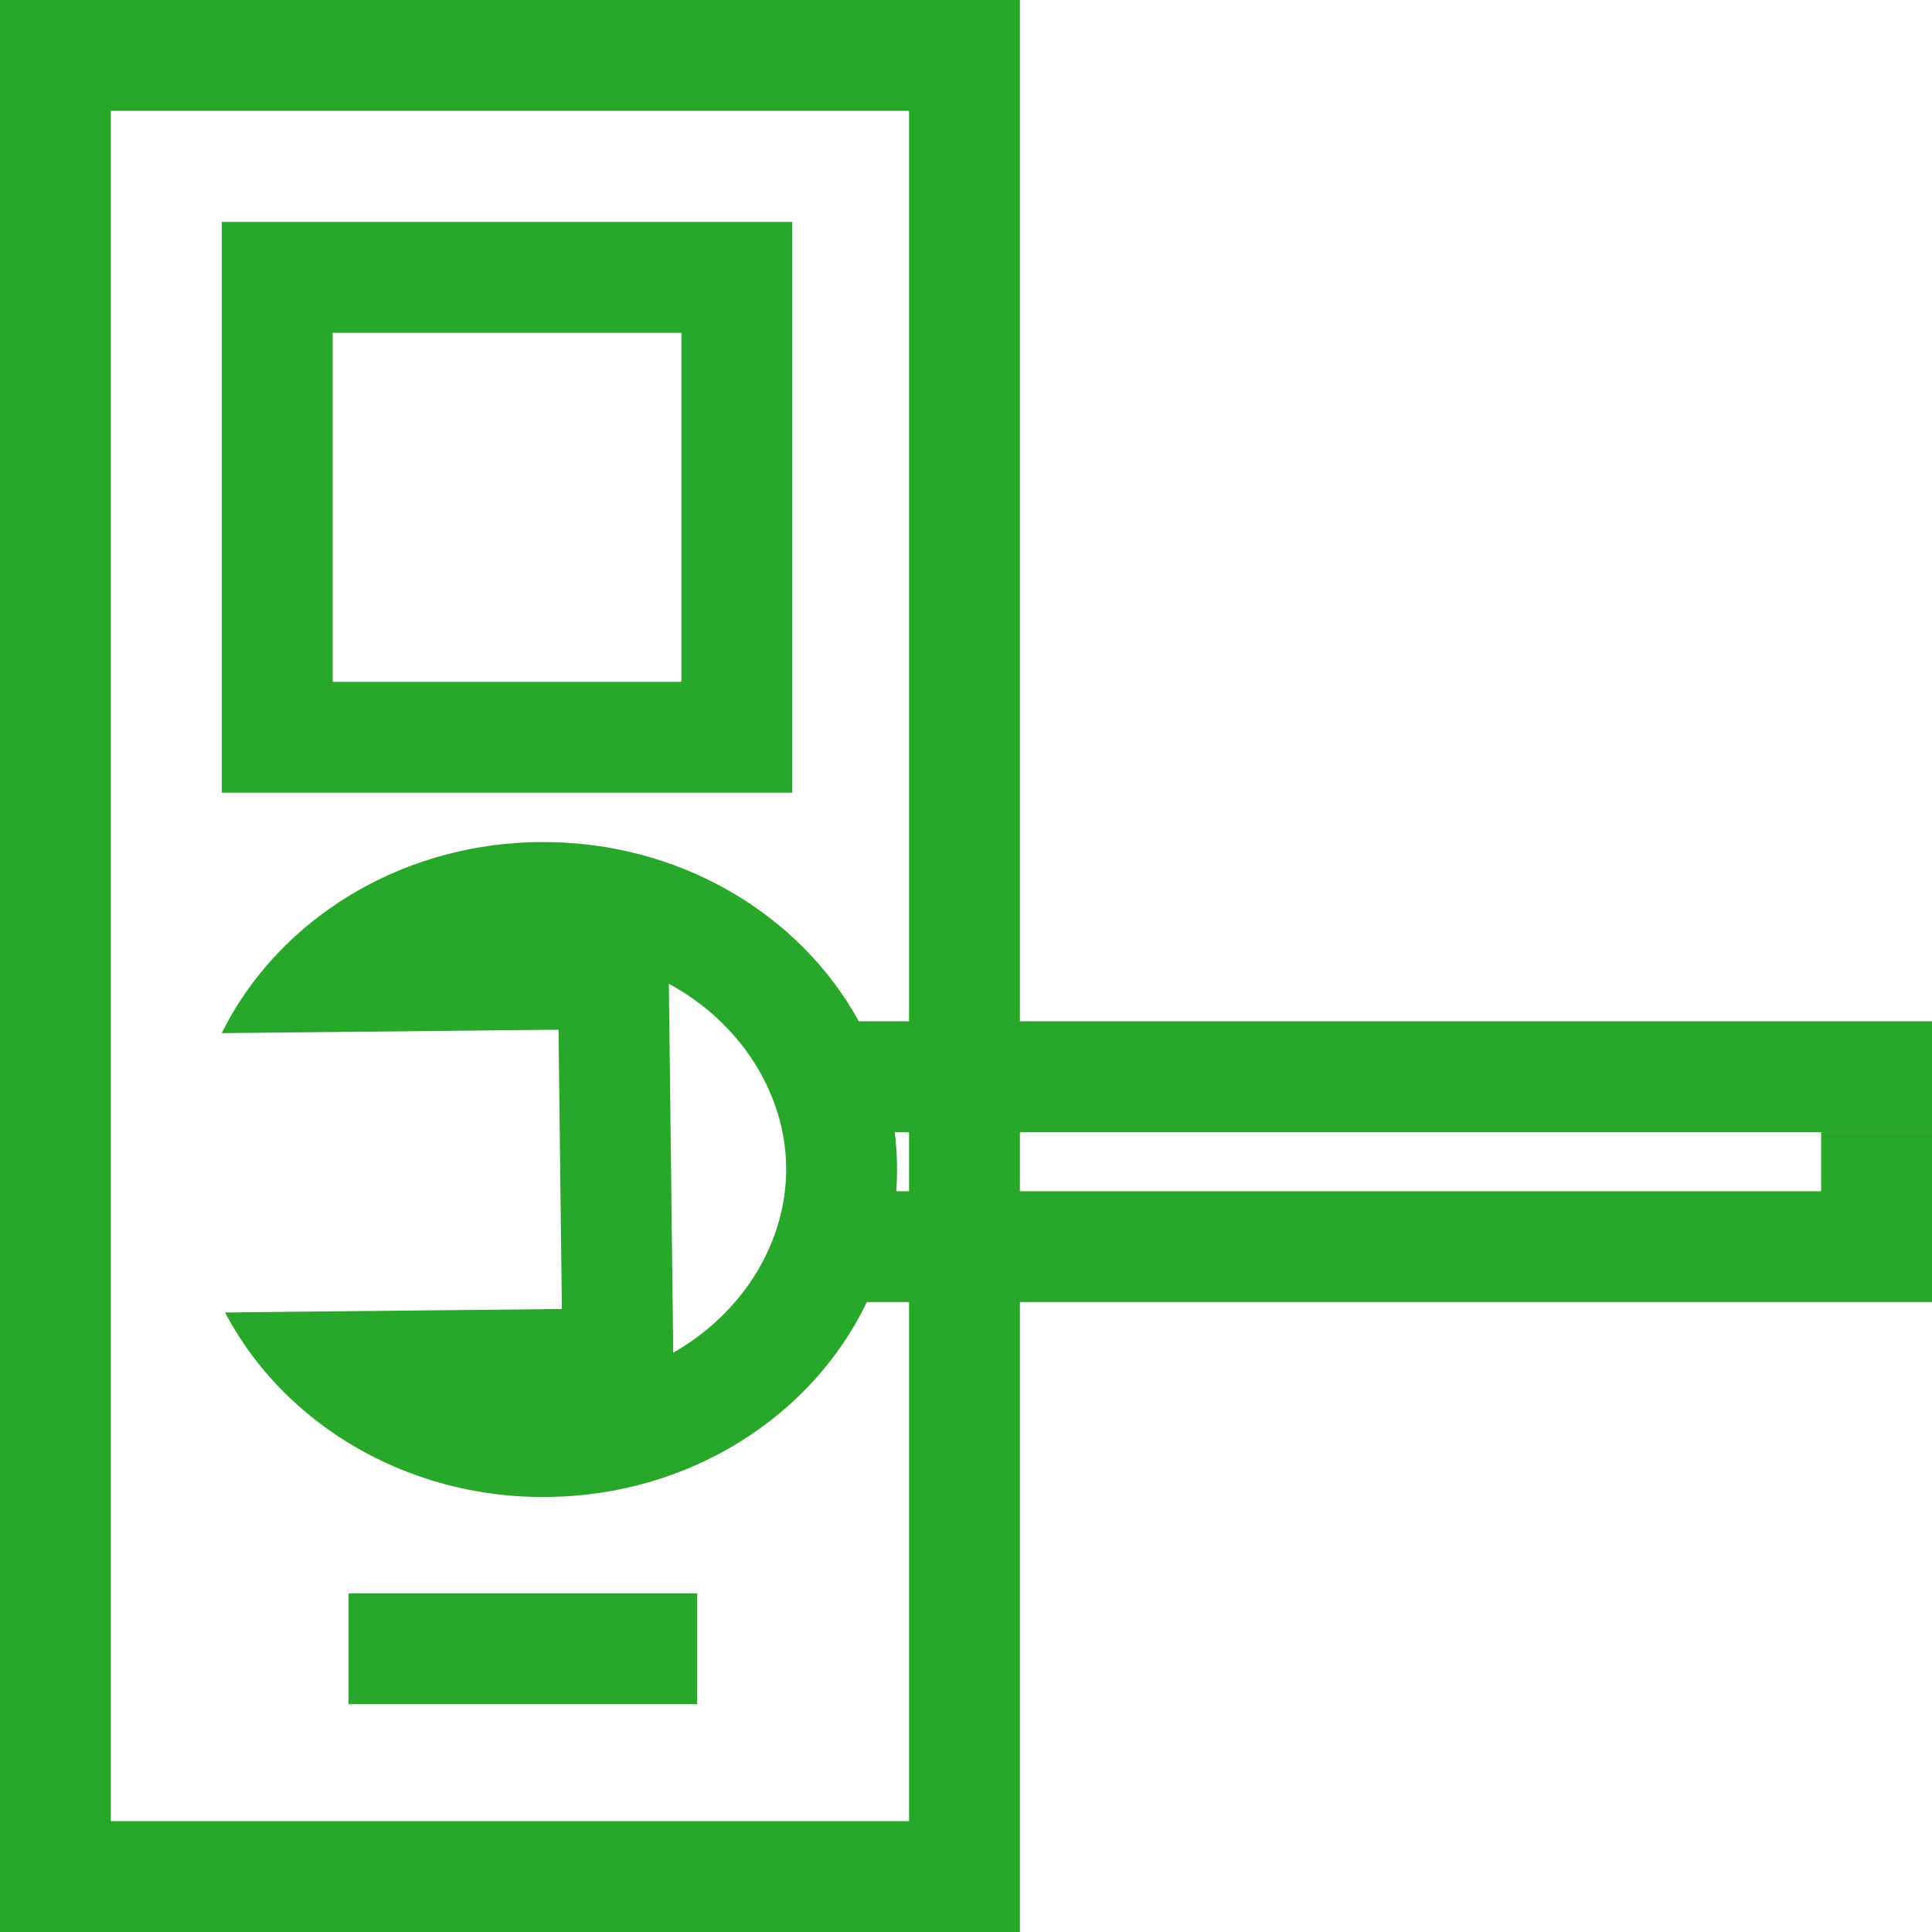
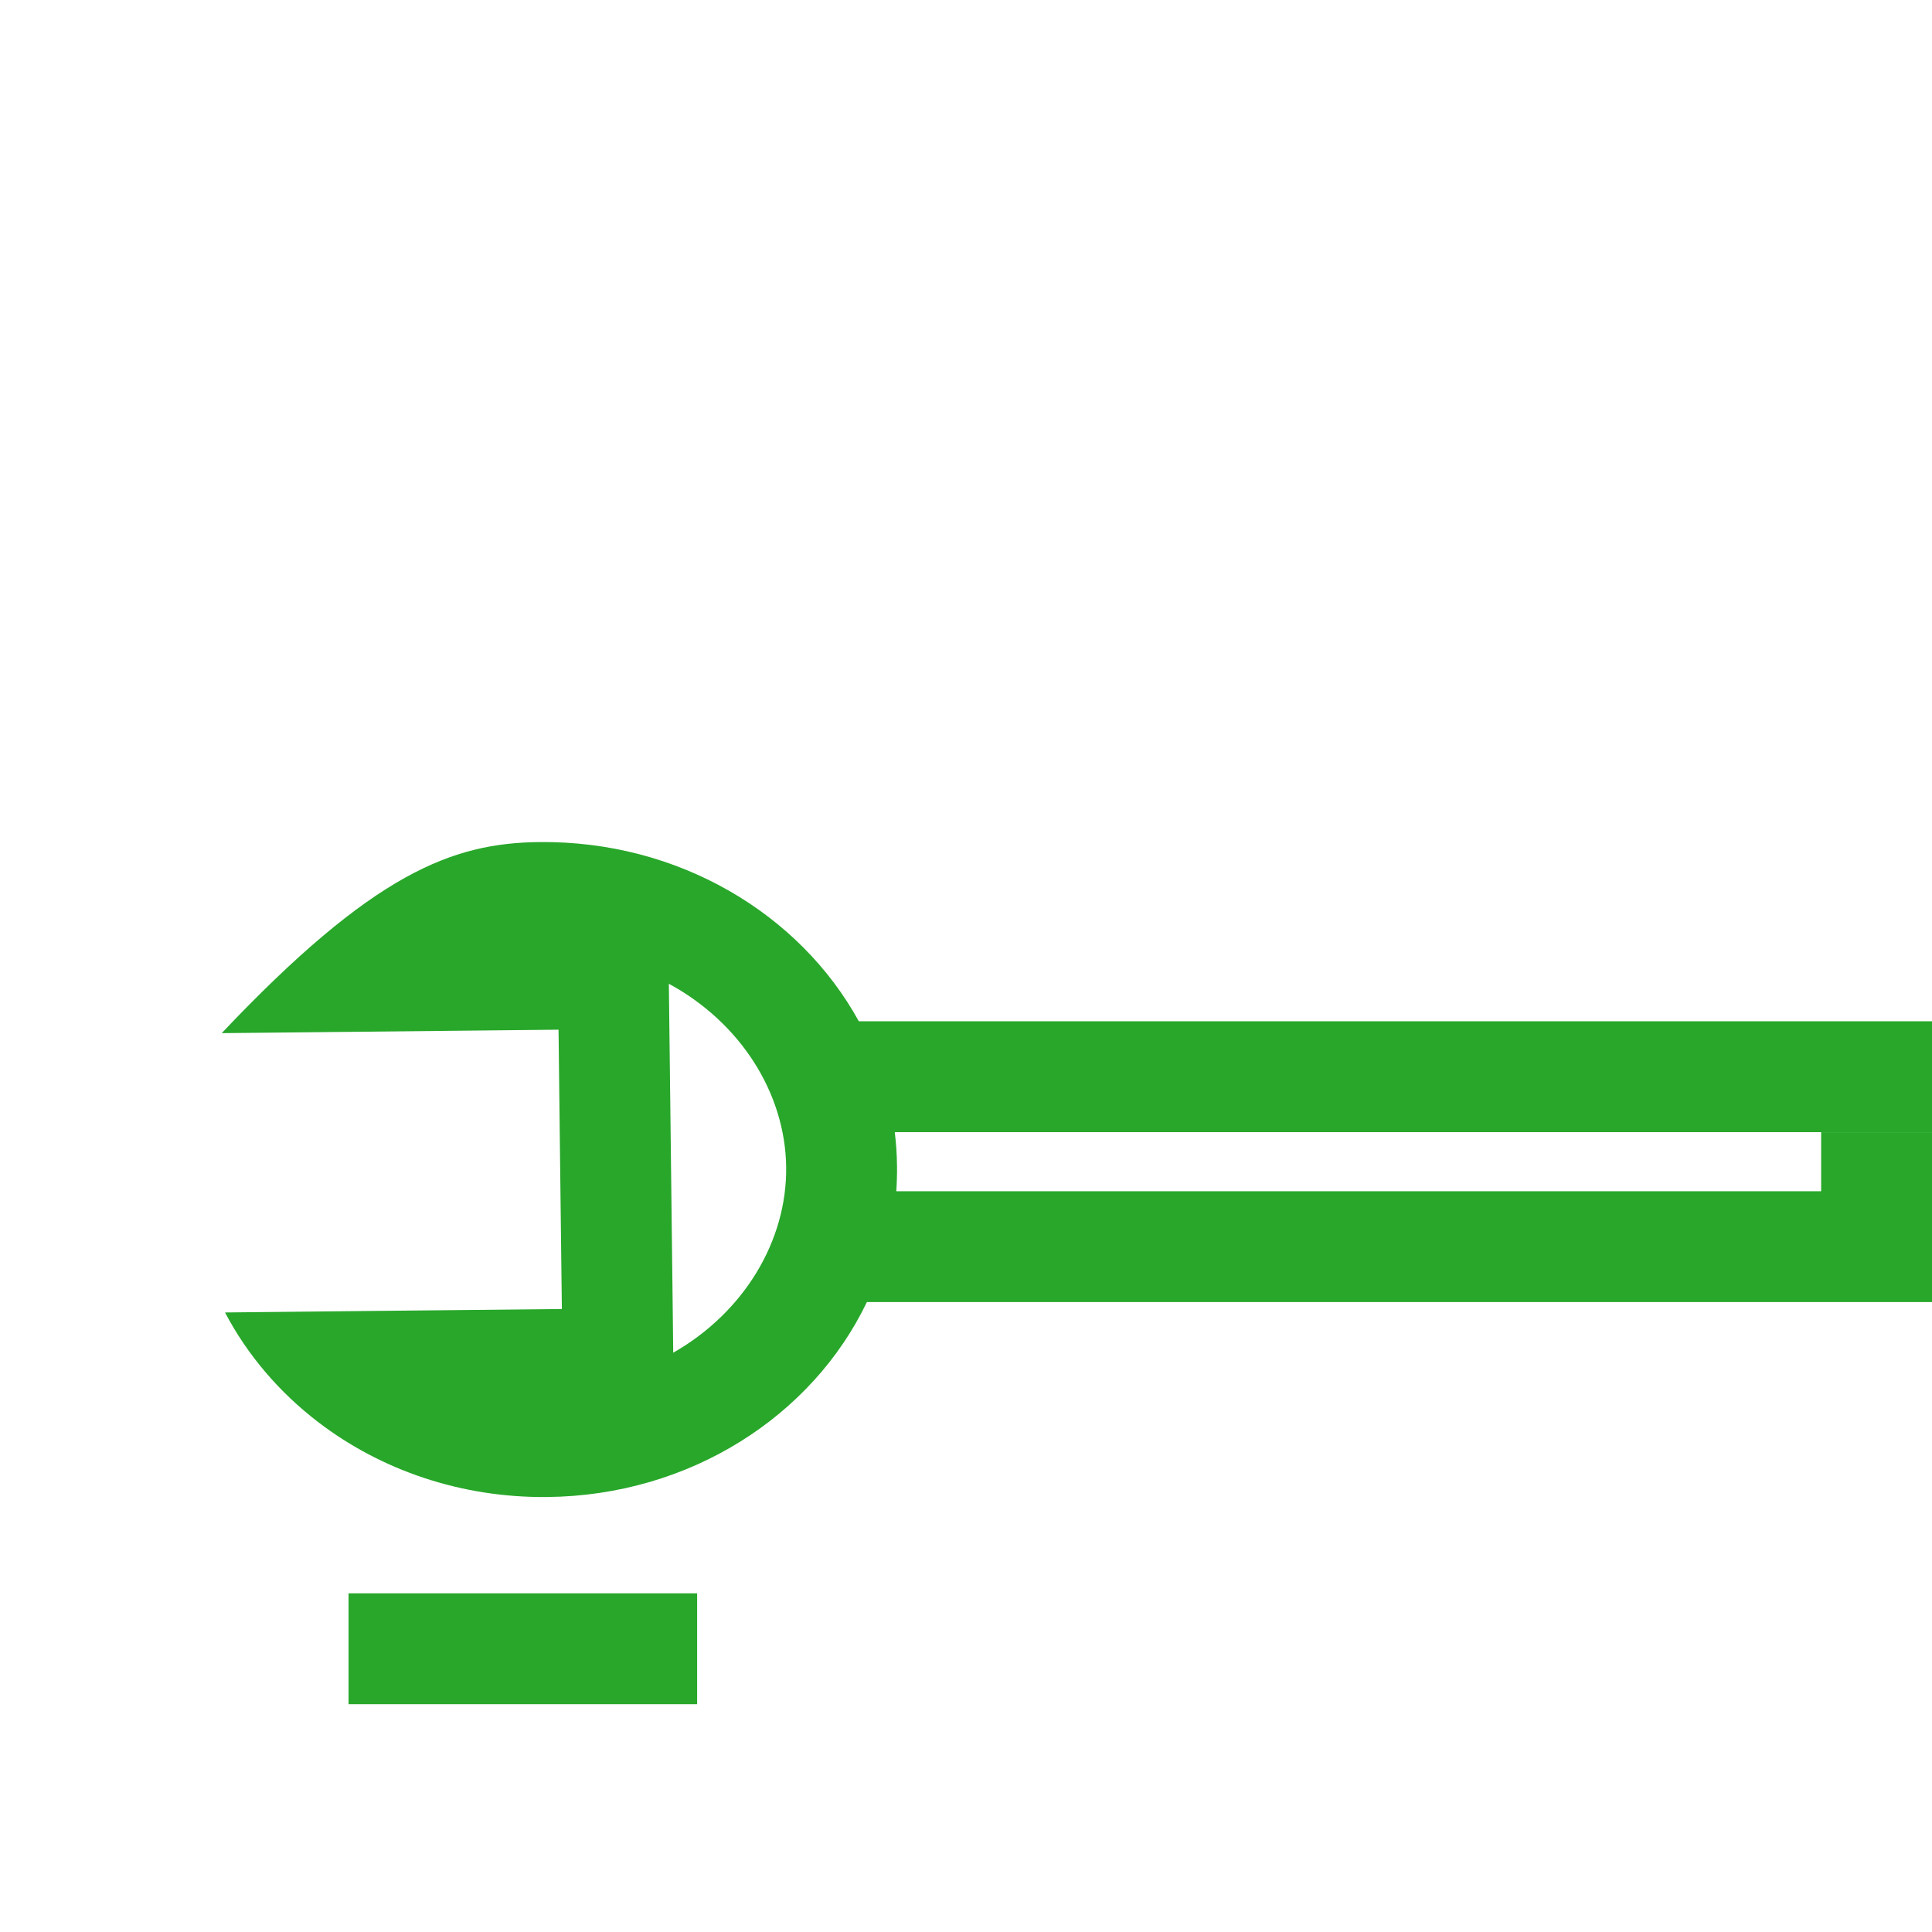
<svg xmlns="http://www.w3.org/2000/svg" width="61" height="61" viewBox="0 0 61 61" fill="none">
-   <rect x="1.75" y="1.75" width="28.702" height="57.5" stroke="#28A72A" stroke-width="3.5" />
-   <rect x="8.754" y="8.758" width="14.509" height="14.52" stroke="#28A72A" stroke-width="3.5" />
  <path d="M22.011 52.057H11.005" stroke="#28A72A" stroke-width="3.5" />
-   <path fill-rule="evenodd" clip-rule="evenodd" d="M21.135 32.476L21.118 31.061C23.377 32.285 24.794 34.512 24.822 36.848C24.85 39.184 23.485 41.439 21.256 42.71L21.24 41.295L21.135 32.476ZM7 32.62C7.674 31.259 8.658 30.057 9.869 29.09C11.794 27.554 14.292 26.615 17.032 26.587C21.424 26.542 25.252 28.851 27.116 32.246L61 32.246L61 35.746L28.251 35.746C28.294 36.097 28.318 36.452 28.322 36.812C28.325 37.081 28.317 37.347 28.299 37.611L57.5 37.611L57.5 35.747L61 35.747L61 37.611L61 37.611L61 41.111L27.37 41.111C25.653 44.699 21.794 47.22 17.279 47.266C14.539 47.294 12.018 46.406 10.057 44.909C8.824 43.968 7.811 42.785 7.105 41.439L11.353 41.395L14.24 41.366L17.74 41.33L17.698 37.831L17.676 36.011L17.635 32.511L14.135 32.547L11.248 32.577L7 32.62Z" fill="#28A72A" />
+   <path fill-rule="evenodd" clip-rule="evenodd" d="M21.135 32.476L21.118 31.061C23.377 32.285 24.794 34.512 24.822 36.848C24.85 39.184 23.485 41.439 21.256 42.71L21.24 41.295L21.135 32.476ZM7 32.62C11.794 27.554 14.292 26.615 17.032 26.587C21.424 26.542 25.252 28.851 27.116 32.246L61 32.246L61 35.746L28.251 35.746C28.294 36.097 28.318 36.452 28.322 36.812C28.325 37.081 28.317 37.347 28.299 37.611L57.5 37.611L57.5 35.747L61 35.747L61 37.611L61 37.611L61 41.111L27.37 41.111C25.653 44.699 21.794 47.22 17.279 47.266C14.539 47.294 12.018 46.406 10.057 44.909C8.824 43.968 7.811 42.785 7.105 41.439L11.353 41.395L14.24 41.366L17.74 41.33L17.698 37.831L17.676 36.011L17.635 32.511L14.135 32.547L11.248 32.577L7 32.62Z" fill="#28A72A" />
</svg>